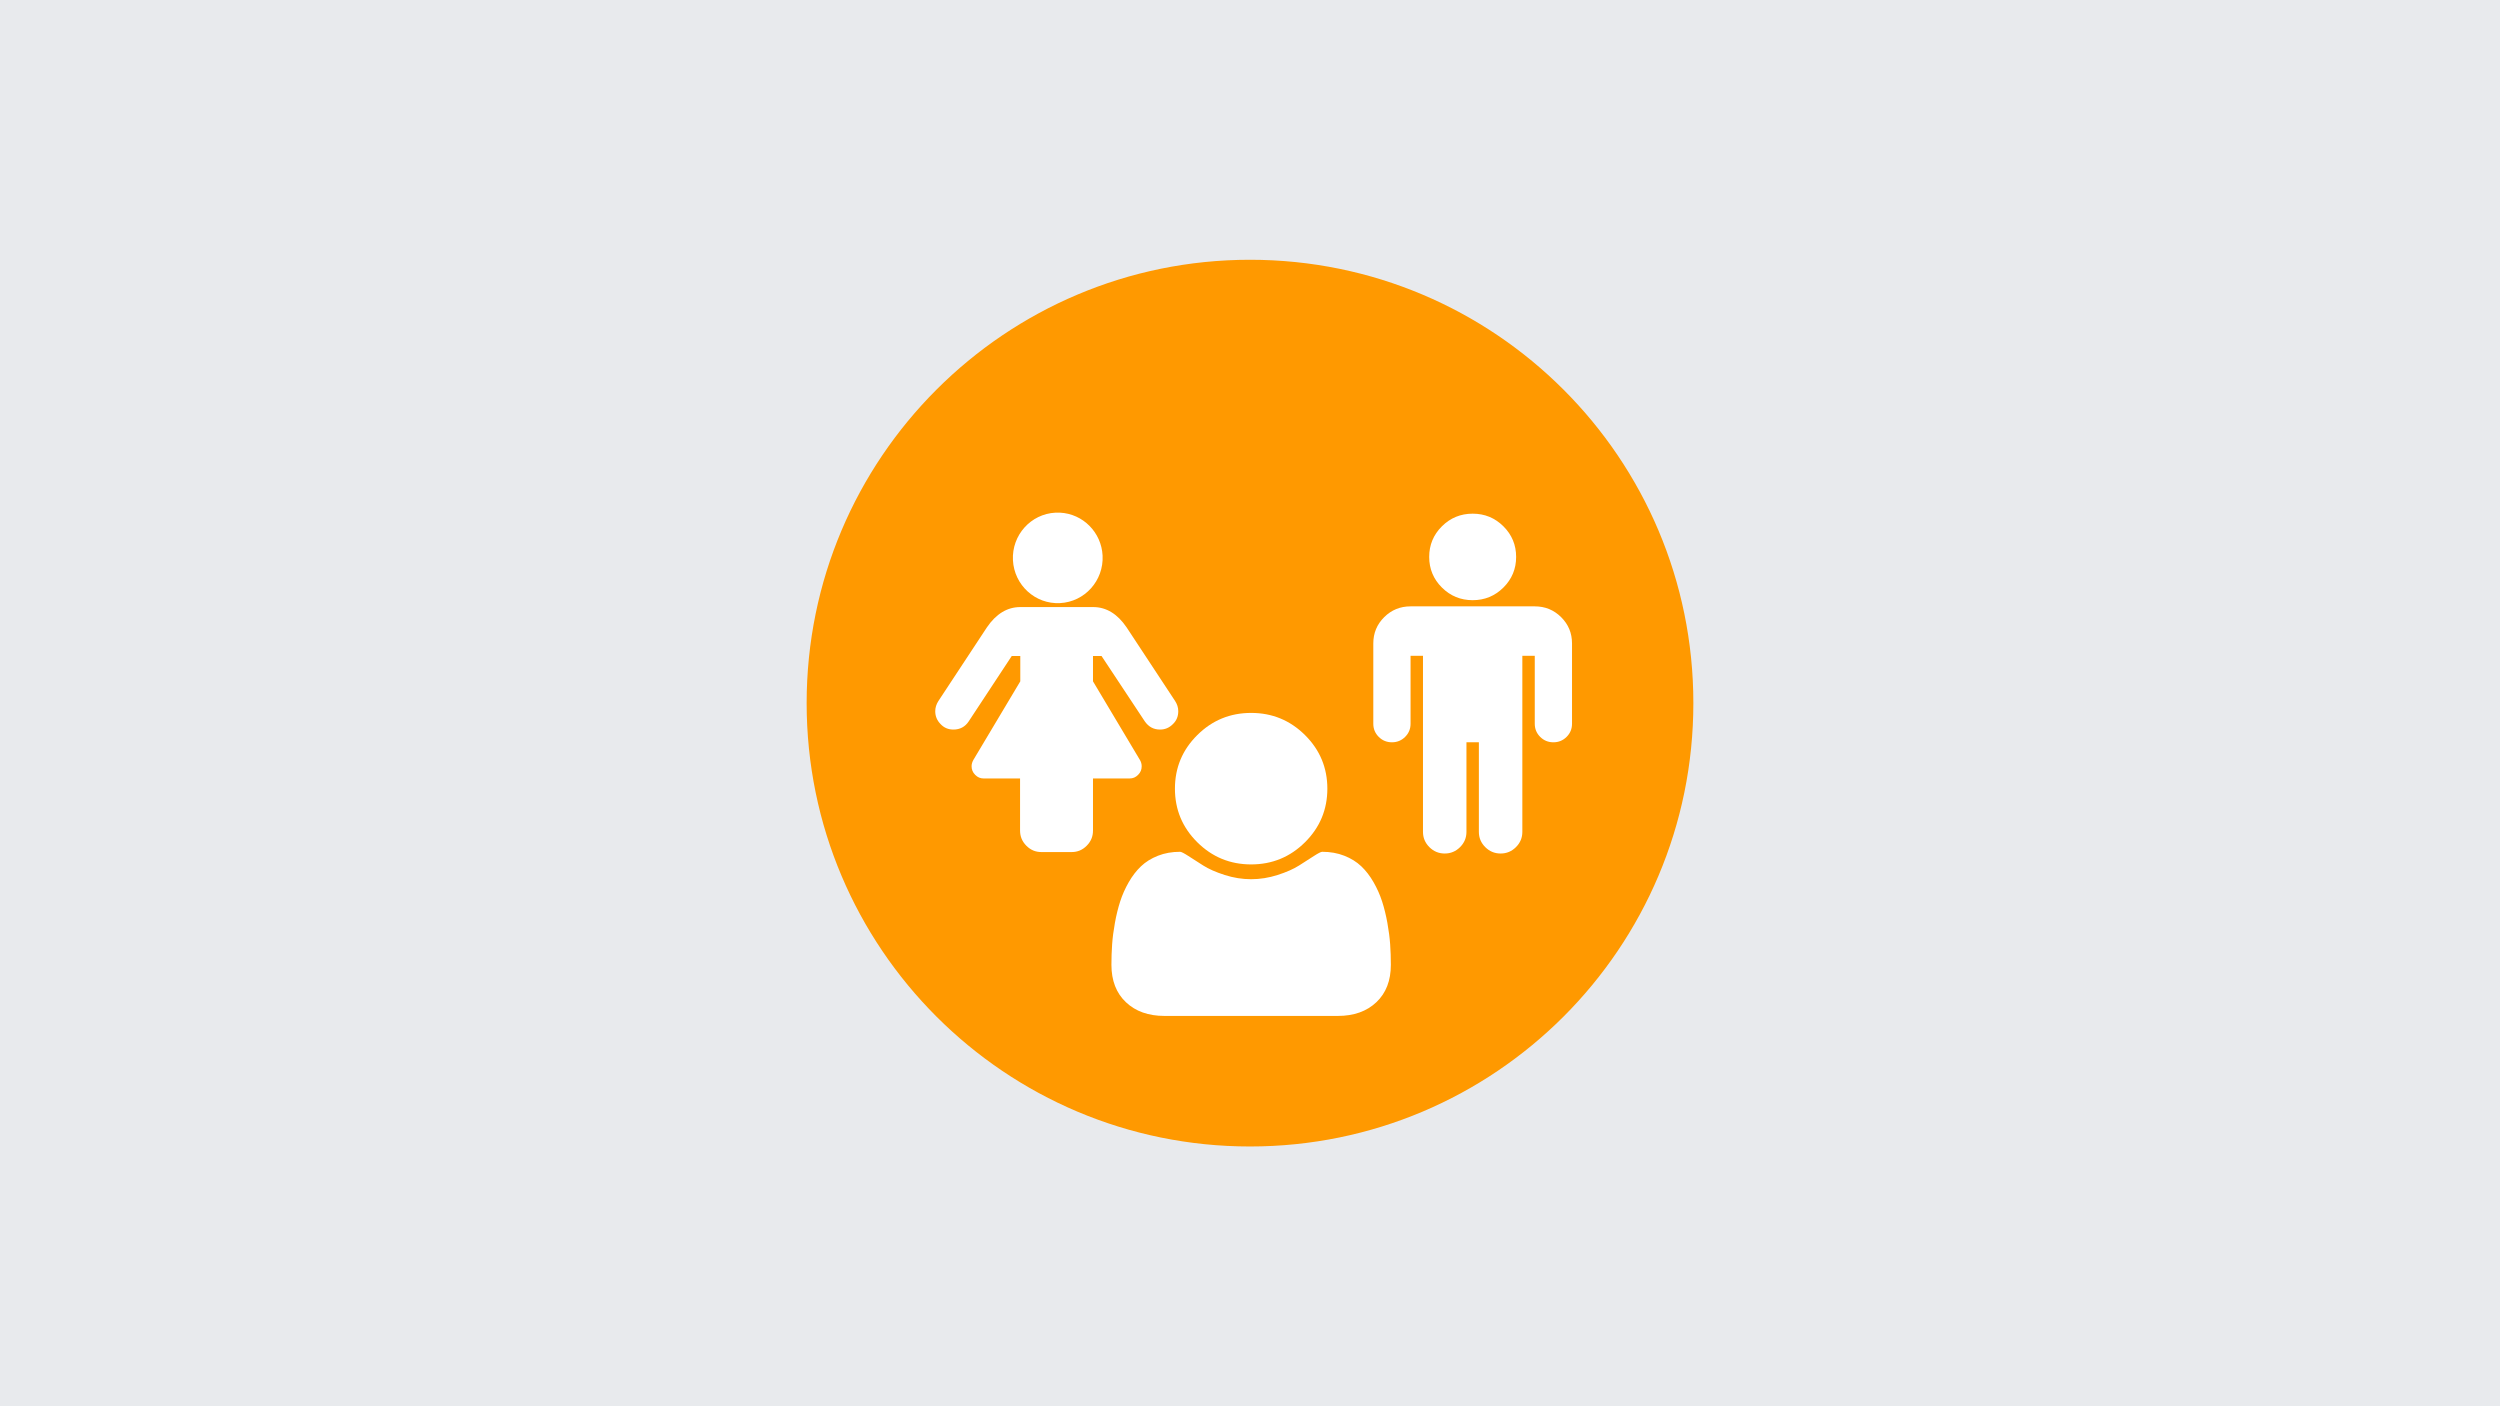
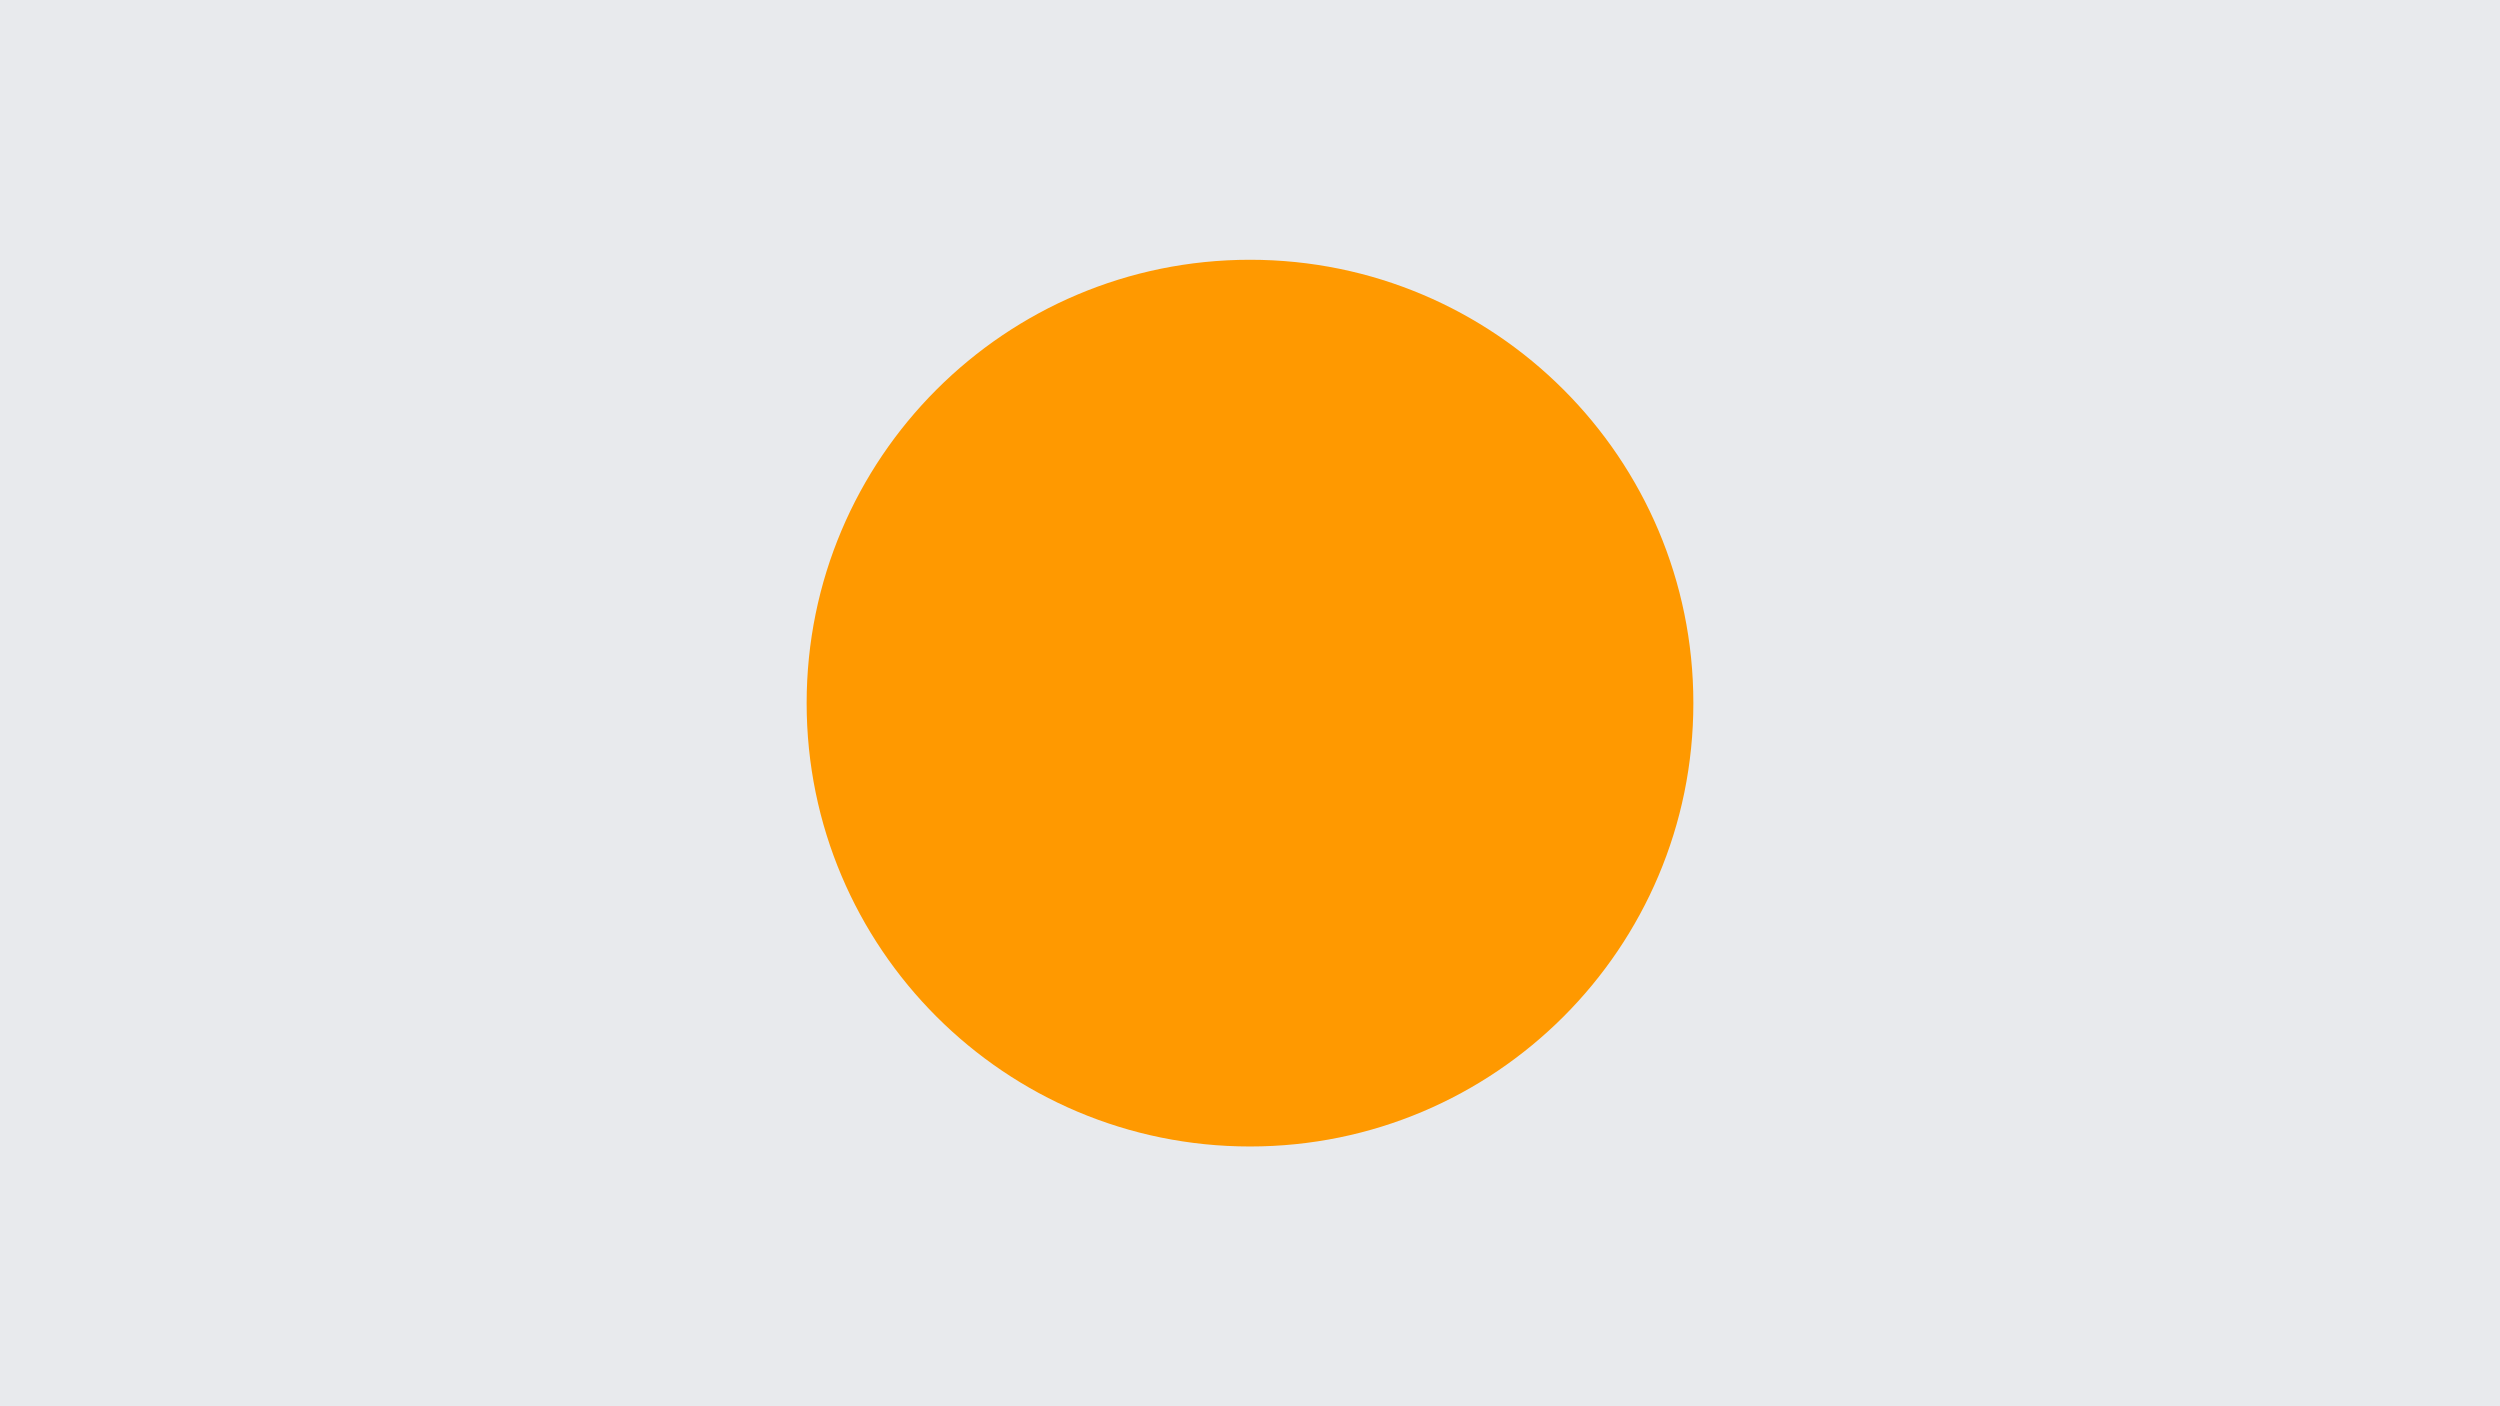
<svg xmlns="http://www.w3.org/2000/svg" width="1280" height="720" overflow="hidden">
  <rect width="100%" height="100%" fill="#333333" stroke="none" />
  <defs>
    <clipPath id="clip0">
      <rect x="0" y="0" width="1280" height="720" />
    </clipPath>
    <clipPath id="clip1">
-       <rect x="460" y="259" width="162" height="182" />
-     </clipPath>
+       </clipPath>
    <clipPath id="clip2">
-       <rect x="460" y="259" width="162" height="182" />
-     </clipPath>
+       </clipPath>
    <clipPath id="clip3">
      <rect x="460" y="259" width="162" height="182" />
    </clipPath>
    <clipPath id="clip4">
      <rect x="549" y="350" width="182" height="181" />
    </clipPath>
    <clipPath id="clip5">
-       <rect x="549" y="350" width="182" height="181" />
-     </clipPath>
+       </clipPath>
    <clipPath id="clip6">
      <rect x="549" y="350" width="182" height="181" />
    </clipPath>
    <clipPath id="clip7">
-       <rect x="703" y="263" width="102" height="174" />
-     </clipPath>
+       </clipPath>
    <clipPath id="clip8">
      <rect x="703" y="263" width="102" height="174" />
    </clipPath>
    <clipPath id="clip9">
      <rect x="703" y="263" width="102" height="174" />
    </clipPath>
  </defs>
  <g clip-path="url(#clip0)">
    <rect x="0" y="0" width="1280" height="720" fill="#E8EAED" />
    <path d="M413 360C413 234.631 514.631 133 640 133 765.369 133 867 234.631 867 360 867 485.369 765.369 587 640 587 514.631 587 413 485.369 413 360Z" fill="#FF9900" fill-rule="evenodd" />
    <g clip-path="url(#clip1)">
      <g clip-path="url(#clip2)">
        <g clip-path="url(#clip3)">
-           <path d="M18.843 104.209C18.843 102.37 19.417 100.647 20.451 99.038L45.268 61.698C49.979 54.804 55.723 51.357 62.387 51.357L99.728 51.357C106.391 51.357 112.136 54.804 116.847 61.698L141.664 99.038C142.698 100.647 143.272 102.255 143.272 104.209 143.272 106.851 142.353 109.034 140.515 110.757 138.677 112.596 136.494 113.515 133.966 113.515 130.634 113.515 128.106 112.136 126.153 109.379L103.979 76.174 99.613 76.174 99.613 89.043 123.626 128.911C124.2 129.83 124.545 130.979 124.545 132.128 124.545 133.851 123.97 135.23 122.706 136.494 121.443 137.757 120.064 138.332 118.34 138.332L99.613 138.332 99.613 164.757C99.613 167.745 98.579 170.272 96.396 172.455 94.213 174.638 91.685 175.672 88.698 175.672L73.187 175.672C70.2 175.672 67.672 174.638 65.489 172.455 63.306 170.272 62.272 167.745 62.272 164.757L62.272 138.332 43.66 138.332C41.936 138.332 40.557 137.757 39.294 136.494 38.03 135.23 37.455 133.851 37.455 132.128 37.455 130.979 37.8 129.945 38.374 128.911L62.387 89.043 62.387 76.174 58.021 76.174 35.962 109.379C34.123 112.136 31.481 113.515 28.149 113.515 25.506 113.515 23.323 112.596 21.6 110.757 19.762 108.919 18.843 106.736 18.843 104.209ZM80.425 3.447C67.751 4.081 57.99 14.871 58.624 27.546 59.259 40.221 70.049 49.981 82.723 49.347 95.398 48.712 105.159 37.923 104.524 25.248 103.934 13.461 94.511 4.037 82.723 3.447Z" fill="#FFFFFF" transform="matrix(1 0 0 1.009 460 259)" />
+           <path d="M18.843 104.209C18.843 102.37 19.417 100.647 20.451 99.038L45.268 61.698C49.979 54.804 55.723 51.357 62.387 51.357L99.728 51.357C106.391 51.357 112.136 54.804 116.847 61.698L141.664 99.038C142.698 100.647 143.272 102.255 143.272 104.209 143.272 106.851 142.353 109.034 140.515 110.757 138.677 112.596 136.494 113.515 133.966 113.515 130.634 113.515 128.106 112.136 126.153 109.379L103.979 76.174 99.613 76.174 99.613 89.043 123.626 128.911C124.2 129.83 124.545 130.979 124.545 132.128 124.545 133.851 123.97 135.23 122.706 136.494 121.443 137.757 120.064 138.332 118.34 138.332L99.613 138.332 99.613 164.757L73.187 175.672C70.2 175.672 67.672 174.638 65.489 172.455 63.306 170.272 62.272 167.745 62.272 164.757L62.272 138.332 43.66 138.332C41.936 138.332 40.557 137.757 39.294 136.494 38.03 135.23 37.455 133.851 37.455 132.128 37.455 130.979 37.8 129.945 38.374 128.911L62.387 89.043 62.387 76.174 58.021 76.174 35.962 109.379C34.123 112.136 31.481 113.515 28.149 113.515 25.506 113.515 23.323 112.596 21.6 110.757 19.762 108.919 18.843 106.736 18.843 104.209ZM80.425 3.447C67.751 4.081 57.99 14.871 58.624 27.546 59.259 40.221 70.049 49.981 82.723 49.347 95.398 48.712 105.159 37.923 104.524 25.248 103.934 13.461 94.511 4.037 82.723 3.447Z" fill="#FFFFFF" transform="matrix(1 0 0 1.009 460 259)" />
        </g>
      </g>
    </g>
    <g clip-path="url(#clip4)">
      <g clip-path="url(#clip5)">
        <g clip-path="url(#clip6)">
          <path d="M142.214 13.232C142.214 5.151 139.757-1.229 134.841-5.909 129.925-10.589 123.394-12.929 115.246-12.929L26.968-12.929C18.82-12.929 12.289-10.589 7.373-5.909 2.458-1.229 0 5.151 0 13.232 0 16.8 0.118 20.285 0.354 23.686 0.589 27.086 1.061 30.756 1.768 34.695 2.475 38.634 3.367 42.287 4.444 45.654 5.522 49.021 6.969 52.303 8.787 55.502 10.605 58.7 12.693 61.428 15.05 63.683 17.406 65.939 20.285 67.74 23.686 69.087 27.086 70.434 30.84 71.107 34.947 71.107 35.554 71.107 36.968 70.383 39.19 68.936 41.412 67.488 43.92 65.872 46.715 64.087 49.509 62.303 53.145 60.687 57.623 59.239 62.101 57.791 66.596 57.068 71.107 57.068 75.619 57.068 80.113 57.791 84.591 59.239 89.069 60.687 92.705 62.303 95.5 64.087 98.294 65.872 100.802 67.488 103.025 68.936 105.247 70.383 106.661 71.107 107.267 71.107 111.375 71.107 115.128 70.434 118.529 69.087 121.93 67.74 124.808 65.939 127.165 63.683 129.521 61.428 131.609 58.7 133.427 55.502 135.245 52.303 136.692 49.021 137.77 45.654 138.848 42.287 139.74 38.634 140.447 34.695 141.154 30.756 141.625 27.086 141.861 23.686 142.096 20.285 142.214 16.8 142.214 13.232ZM109.893 103.429C109.893 92.722 106.105 83.581 98.53 76.006 90.954 68.43 81.814 64.643 71.107 64.643 60.401 64.643 51.26 68.43 43.684 76.006 36.109 83.581 32.321 92.722 32.321 103.429 32.321 114.135 36.109 123.276 43.684 130.851 51.26 138.427 60.401 142.214 71.107 142.214 81.814 142.214 90.954 138.427 98.53 130.851 106.105 123.276 109.893 114.135 109.893 103.429Z" fill="#FFFFFF" transform="matrix(1.006 0 0 -1 569.051 507.225)" />
        </g>
      </g>
    </g>
    <g clip-path="url(#clip7)">
      <g clip-path="url(#clip8)">
        <g clip-path="url(#clip9)">
          <path d="M101.236 66.436 101.236 107.564C101.236 110.2 100.314 112.441 98.468 114.286 96.623 116.132 94.382 117.055 91.746 117.055 89.109 117.055 86.868 116.132 85.023 114.286 83.177 112.441 82.254 110.2 82.254 107.564L82.254 72.764 75.927 72.764 75.927 162.927C75.927 165.959 74.84 168.562 72.665 170.738 70.49 172.913 67.886 174 64.855 174 61.823 174 59.219 172.913 57.044 170.738 54.869 168.562 53.782 165.959 53.782 162.927L53.782 117.055 47.455 117.055 47.455 162.927C47.455 165.959 46.367 168.562 44.192 170.738 42.017 172.913 39.414 174 36.382 174 33.35 174 30.747 172.913 28.572 170.738 26.397 168.562 25.309 165.959 25.309 162.927L25.309 72.764 18.982 72.764 18.982 107.564C18.982 110.2 18.059 112.441 16.214 114.286 14.368 116.132 12.127 117.055 9.491 117.055 6.855 117.055 4.614 116.132 2.768 114.286 0.923 112.441 0 110.2 0 107.564L0 66.436C0 61.164 1.845 56.682 5.536 52.991 9.227 49.3 13.709 47.455 18.982 47.455L82.254 47.455C87.527 47.455 92.009 49.3 95.7 52.991 99.391 56.682 101.236 61.164 101.236 66.436ZM72.764 22.145C72.764 28.275 70.605 33.498 66.288 37.815 61.971 42.132 56.748 44.291 50.618 44.291 44.489 44.291 39.265 42.132 34.948 37.815 30.631 33.498 28.473 28.275 28.473 22.145 28.473 16.016 30.631 10.793 34.948 6.476 39.265 2.159 44.489 0 50.618 0 56.748 0 61.971 2.159 66.288 6.476 70.605 10.793 72.764 16.016 72.764 22.145Z" fill="#FFFFFF" transform="matrix(1.005 0 0 1 703.132 263)" />
        </g>
      </g>
    </g>
  </g>
</svg>